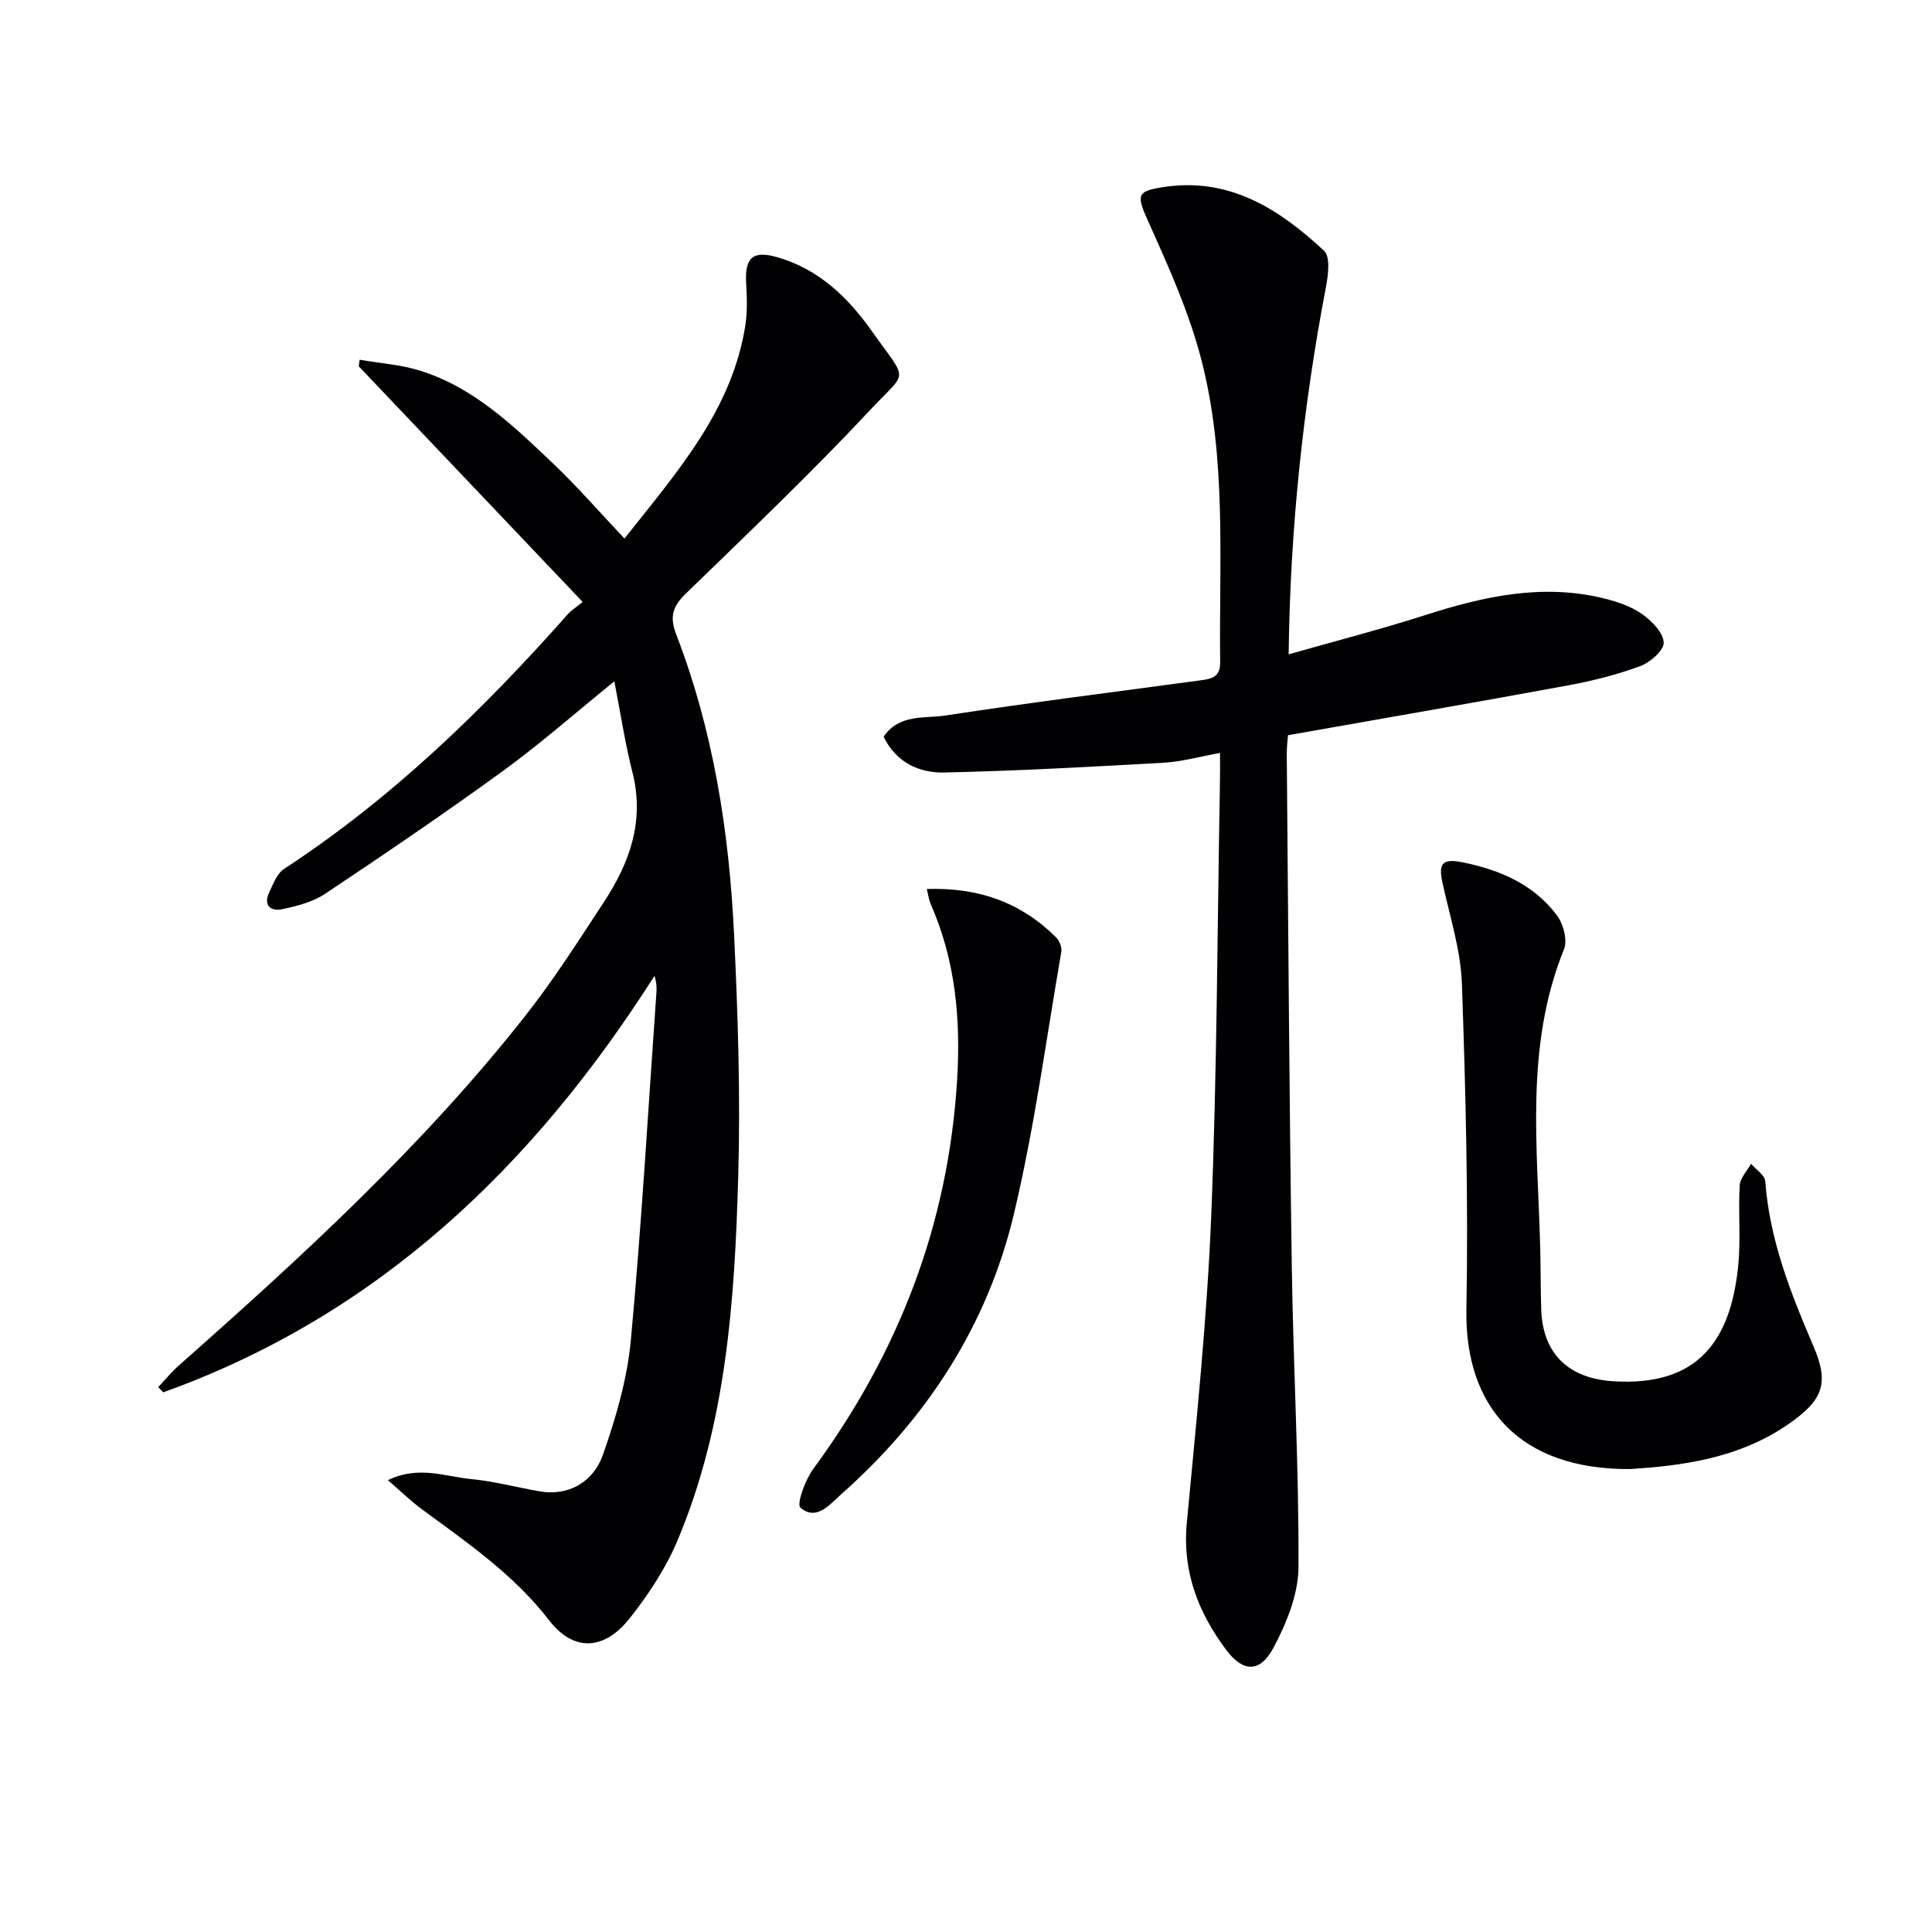
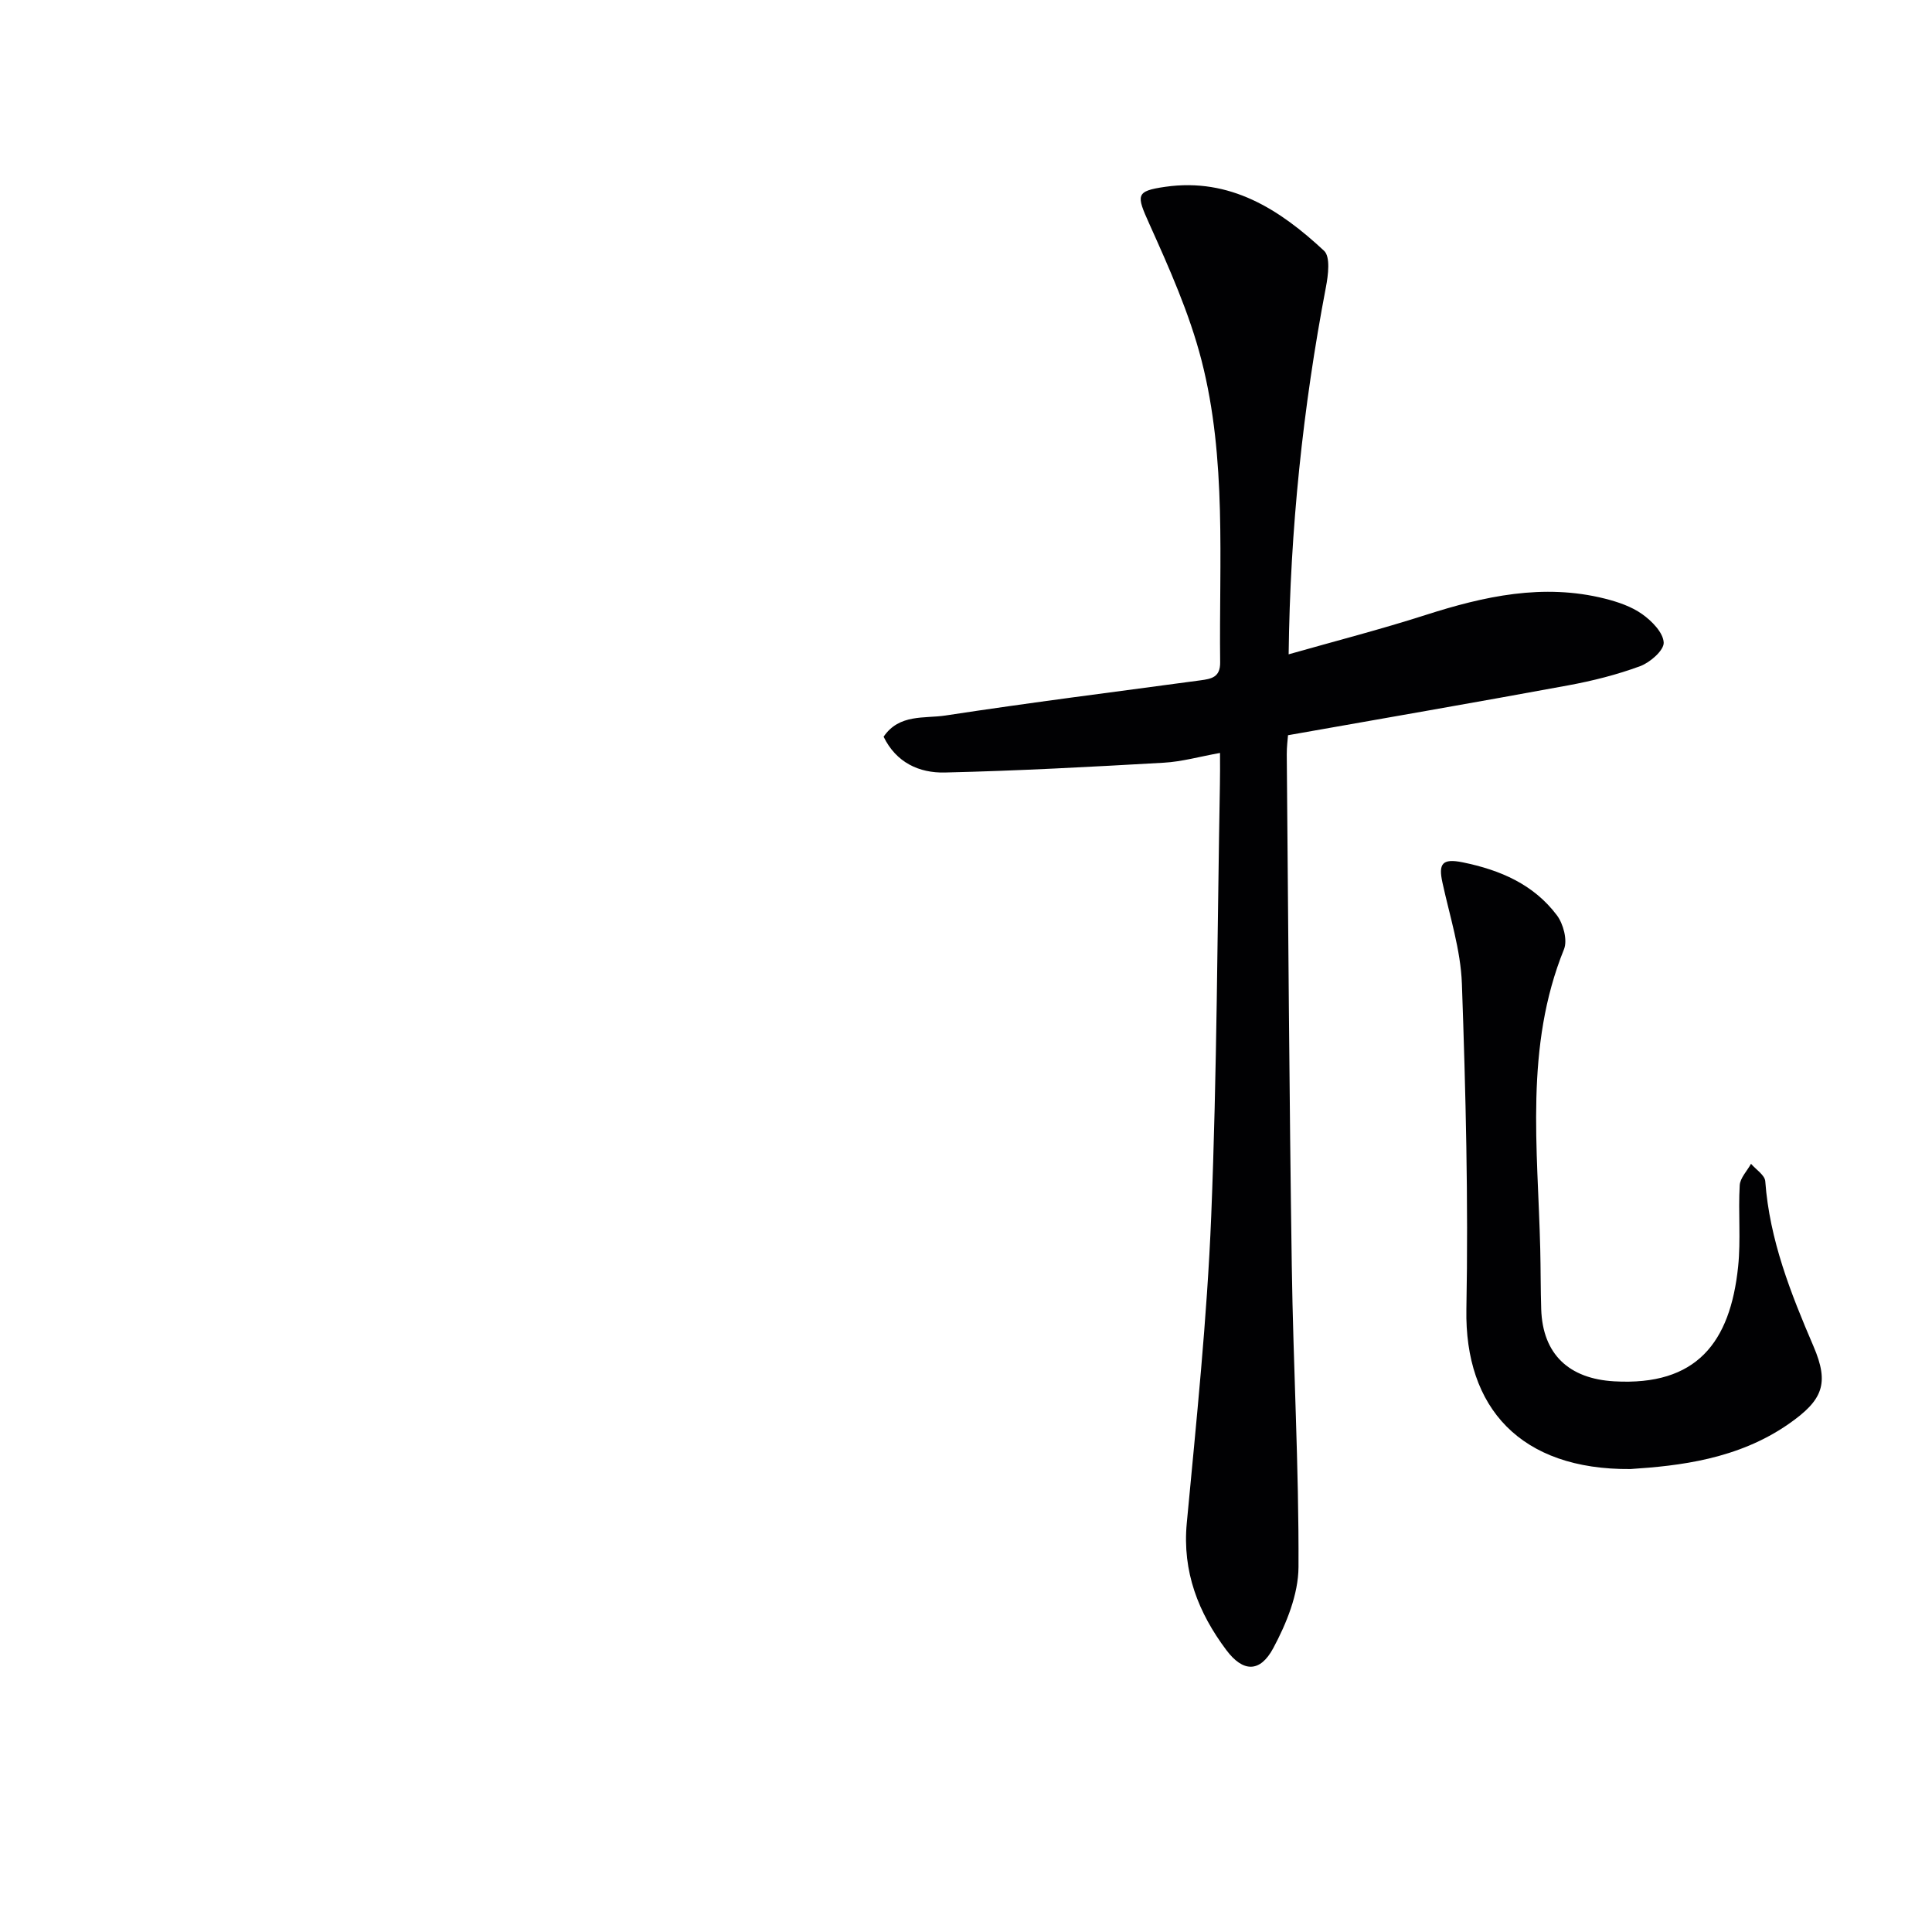
<svg xmlns="http://www.w3.org/2000/svg" enable-background="new 0 0 400 400" viewBox="0 0 400 400">
  <g fill="#010103">
-     <path d="m80.31 306.45c6.41-3.1 11.92-.72 17.33-.21 4.76.45 9.44 1.74 14.18 2.54 5.55.94 10.91-1.58 13.06-7.73 2.66-7.61 4.99-15.59 5.73-23.58 2.22-23.98 3.61-48.05 5.3-72.08.07-.99.01-1.99-.4-3.36-25.08 39.42-57.22 70.26-101.72 86.24-.34-.36-.68-.72-1.03-1.08 1.39-1.47 2.67-3.06 4.18-4.4 25.58-22.63 50.76-45.68 71.94-72.63 5.84-7.43 10.94-15.46 16.14-23.38 5.36-8.15 8.48-16.83 5.92-26.88-1.51-5.91-2.41-11.97-3.75-18.84-8.09 6.56-15.28 12.9-22.99 18.51-12.09 8.79-24.46 17.19-36.9 25.49-2.53 1.69-5.79 2.52-8.83 3.17-2.4.51-4.01-.74-2.73-3.48.82-1.73 1.6-3.9 3.07-4.85 22.35-14.61 41.28-32.99 58.87-52.87.53-.6 1.25-1.03 2.96-2.4-15.66-16.48-31.01-32.63-46.36-48.79.06-.45.12-.91.18-1.36 4.2.73 8.55 1.01 12.58 2.28 11.14 3.51 19.35 11.48 27.54 19.27 5.05 4.81 9.63 10.1 14.71 15.47 11.04-13.94 22.21-26.59 25-43.97.47-2.91.36-5.96.19-8.92-.28-5.25 1.35-6.81 6.4-5.37 8.6 2.45 14.68 8.31 19.66 15.36 7.57 10.71 7.48 7.88-.33 16.23-12.26 13.11-25.29 25.51-38.17 38.02-2.73 2.65-3.49 4.75-2.02 8.54 7.66 19.88 10.93 40.72 11.95 61.87.81 16.78 1.35 33.63.87 50.41-.73 25.59-2.46 51.2-12.55 75.23-2.41 5.74-5.98 11.16-9.85 16.07-5.36 6.81-11.7 7.03-16.74.51-7.37-9.56-17.11-16.19-26.6-23.19-2.19-1.64-4.17-3.58-6.79-5.84z" />
    <path d="m252.59 155.89c-4.24.76-7.91 1.81-11.64 2.02-15.11.86-30.22 1.68-45.35 2.03-5.28.12-10.05-2.04-12.66-7.41 3.24-4.77 8.47-3.73 12.79-4.39 17.56-2.68 35.18-4.91 52.79-7.28 2.28-.31 4.14-.62 4.1-3.74-.25-20.93 1.41-42.05-3.87-62.56-2.5-9.7-6.67-19.04-10.8-28.22-2.68-5.96-2.89-6.77 3.28-7.66 13.47-1.94 23.73 4.69 32.91 13.25 1.33 1.24.85 5.04.38 7.5-4.77 24.99-7.41 50.17-7.72 76.04 9.6-2.73 19.05-5.16 28.31-8.13 12.18-3.91 24.4-6.6 37.16-3.4 2.7.68 5.51 1.63 7.74 3.22 1.99 1.41 4.35 3.82 4.44 5.88.07 1.6-2.81 4.12-4.87 4.88-4.79 1.77-9.83 3.04-14.87 3.97-19.08 3.52-38.2 6.82-58.04 10.33-.06.81-.27 2.4-.26 3.98.31 35.3.52 70.61 1.04 105.91.3 20.78 1.49 41.56 1.39 62.34-.03 5.64-2.49 11.68-5.23 16.79-2.73 5.09-6.25 5.01-9.71.39-5.78-7.71-9.14-16.21-8.19-26.29 1.99-21.17 4.2-42.35 5.06-63.57 1.2-29.76 1.26-59.57 1.8-89.35.05-1.98.02-3.96.02-6.53z" />
    <path d="m337.57 304.15c-22.74.19-34.35-12.65-33.97-33.11.42-22.44-.14-44.92-.93-67.36-.25-7.03-2.52-14-4.03-20.96-.84-3.87-.1-5.06 4.21-4.18 7.78 1.59 14.67 4.56 19.49 10.96 1.33 1.77 2.23 5.15 1.47 7.03-8.19 20.21-5.42 41.19-4.92 62.03.1 4.16.07 8.32.2 12.48.3 9.38 5.78 14.42 15.12 14.95 17.03.97 24.01-8 25.65-23.74.58-5.57 0-11.25.33-16.85.09-1.52 1.53-2.97 2.34-4.45 1.03 1.2 2.86 2.35 2.95 3.62.89 12.14 5.26 23.16 9.99 34.18 3.31 7.72 1.92 11.13-5.11 16.04-10.55 7.36-22.76 8.7-32.79 9.36z" />
-     <path d="m191.88 184.06c10.9-.36 19.59 2.87 26.78 10.02.69.69 1.23 2.07 1.07 3-3.13 18.11-5.56 36.4-9.81 54.26-5.49 23.06-18.03 42.34-35.8 58.07-2.32 2.06-5.08 5.57-8.4 2.74-.84-.72.98-5.74 2.64-8 17.67-24.03 27.98-50.6 29.8-80.57.77-12.72-.36-24.8-5.49-36.46-.32-.72-.41-1.54-.79-3.06z" />
  </g>
</svg>